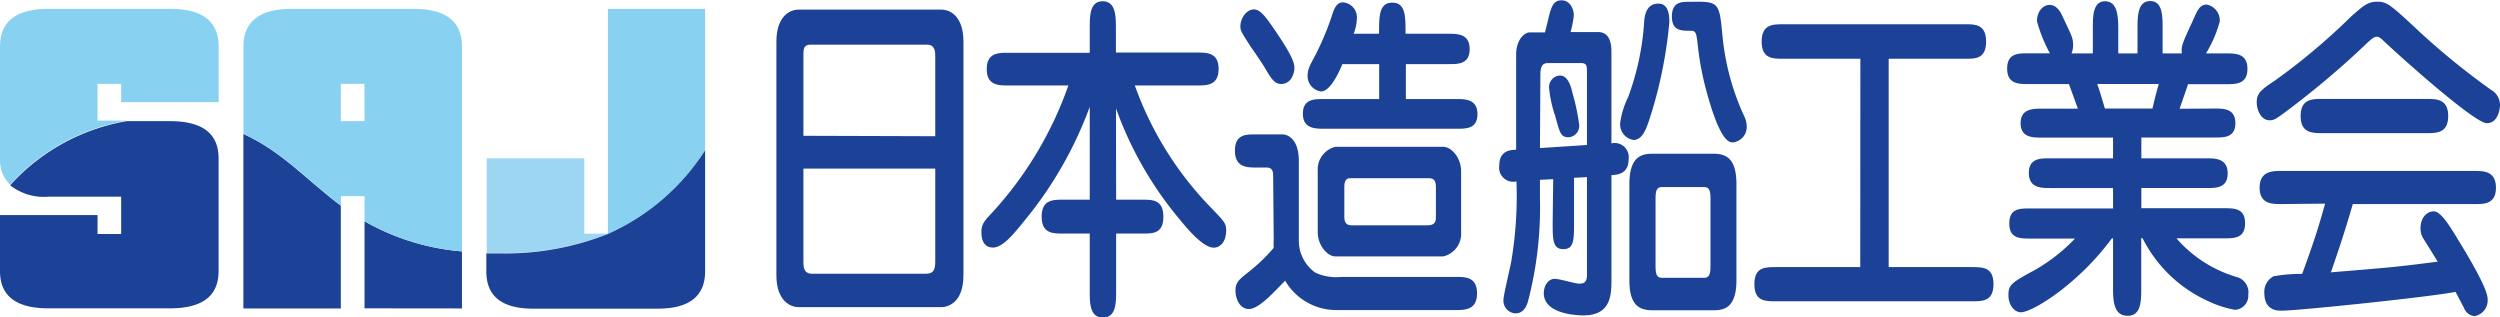
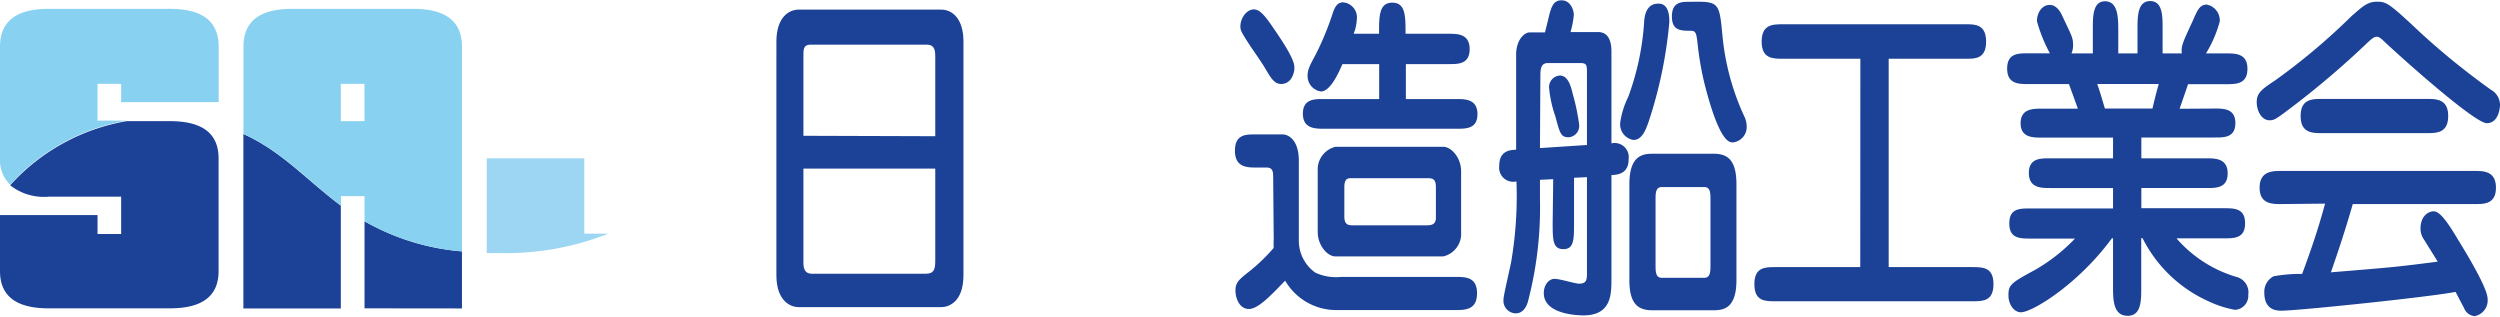
<svg xmlns="http://www.w3.org/2000/svg" viewBox="0 0 234 29.71">
  <defs>
    <style>.cls-1{fill:#1b4297;}.cls-2{fill:#89d1f1;}.cls-3{fill:#9cd6f3;}</style>
  </defs>
  <title>logo-ja</title>
  <g id="レイヤー_2" data-name="レイヤー 2">
    <g id="レイヤー_1-2" data-name="レイヤー 1">
      <path class="cls-1" d="M90.18,25.75c0,2.62-1.48,3-2.08,3H74.75c-.67,0-2.08-.48-2.08-3V3.9c0-2.27,1.16-3,2.08-3H88.1c1,0,2.08.8,2.08,3Zm-2.64-13V5.3c0-.45,0-1.12-.79-1.12H75.84c-.62,0-.64.45-.64.93v7.6ZM75.2,15.78v8.75c0,.38,0,1.09.79,1.09H86.67c.77,0,.87-.45.87-1.21V15.78Z" />
-       <path class="cls-1" d="M104.47,18.69h2.42c1,0,2,0,2,1.6s-1,1.57-2,1.57h-2.42v5.3c0,1.21,0,2.56-1.24,2.56S102,28.34,102,27.16v-5.3H99.5c-.94,0-2,0-2-1.57s1-1.6,2-1.6H102V10a36.51,36.51,0,0,1-6.18,10.74c-1,1.25-2,2.43-2.87,2.43s-1.09-.73-1.09-1.44.22-1,1-1.82A34.49,34.49,0,0,0,100,8H94.36c-.89,0-2,0-2-1.53s1.09-1.53,2-1.53H102V2.68c0-1.21,0-2.56,1.21-2.56s1.24,1.34,1.24,2.56V4.92h7.61c.91,0,2,0,2,1.53S113,8,112.08,8h-5.86a31.64,31.64,0,0,0,7.19,11.5c1.24,1.28,1.36,1.44,1.36,2.08,0,.93-.47,1.6-1.16,1.6-1,0-2.47-1.76-3.09-2.52a34,34,0,0,1-6.06-10.51Z" />
      <path class="cls-1" d="M119.17,16.68c0-.57,0-1-.64-1h-.94c-.84,0-2,0-2-1.57s1.06-1.53,2-1.53h2.47c.37,0,1.51.32,1.51,2.49v7.44a3.67,3.67,0,0,0,1.53,3,4.59,4.59,0,0,0,2.42.41h10.73c.91,0,2,0,2,1.53s-1.06,1.57-2,1.57H125.18a5.53,5.53,0,0,1-4.89-2.75c-1.24,1.28-2.5,2.65-3.39,2.65s-1.26-1-1.26-1.73.3-1,1.21-1.72a16.53,16.53,0,0,0,2.37-2.27,5.84,5.84,0,0,1,0-.77Zm.74-8.82c-.67,0-1-.64-1.53-1.53-.2-.35-1.14-1.72-1.34-2-.84-1.31-.94-1.47-.94-1.85,0-.8.59-1.6,1.26-1.6s1.21.83,2.25,2.36c1.63,2.43,1.58,2.91,1.53,3.35C121,7.44,120.51,7.86,119.92,7.86Zm9.17-4.7c0-1.66,0-2.91,1.24-2.91s1.24,1.25,1.24,2.91h4c.87,0,2,0,2,1.44S136.43,6,135.59,6h-4V9.27h4.7c.84,0,2,0,2,1.41s-1.11,1.37-2,1.37H123.95c-.84,0-2,0-2-1.41s1.14-1.37,2-1.37h5.14V6h-3.44c-.3.7-1.11,2.56-2,2.56a1.45,1.45,0,0,1-1.26-1.47c0-.54.15-.86.74-1.95a26.49,26.49,0,0,0,1.56-3.74c.17-.54.4-1.18,1-1.18A1.41,1.41,0,0,1,127,1.79a4.18,4.18,0,0,1-.3,1.37Zm6,10.58c.79,0,1.68,1.05,1.68,2.27v5.72A2.17,2.17,0,0,1,135.09,24H125c-.77,0-1.66-1.05-1.66-2.27V16A2.18,2.18,0,0,1,125,13.74Zm-8.63,2.94c-.25,0-.62,0-.62.83v2.75c0,.77.35.83.79.83h6.87c.37,0,.91,0,.91-.7V17.54c0-.77-.27-.86-.77-.86Z" />
      <path class="cls-1" d="M145.38,16.77l-1.24.06v1.73A34.71,34.71,0,0,1,143,28.28c-.2.64-.57,1.05-1.14,1.05A1.18,1.18,0,0,1,140.73,28c0-.38.62-2.94.72-3.51a36.67,36.67,0,0,0,.49-7.51,1.32,1.32,0,0,1-1.61-1.47c0-1.44,1.06-1.47,1.58-1.5V5.11c0-1.34.74-2.08,1.29-2.08h1.41l.25-1c.32-1.37.49-2,1.31-2s1.14.89,1.14,1.37A8.45,8.45,0,0,1,147,3h2.57c.91,0,1.26.73,1.26,1.82v8.6a1.32,1.32,0,0,1,1.61,1.47c0,1.37-1,1.47-1.61,1.5v9.71c0,1.44,0,3.42-2.62,3.42-.22,0-3.71,0-3.71-2.08,0-.8.49-1.34,1-1.34s1.93.45,2.3.45c.54,0,.74-.19.74-.86V16.58l-1.21.06v4.19c0,1.6,0,2.49-1,2.49s-1-.89-1-2.49Zm-1.24-2.91,4.4-.29V6.9c0-.8,0-1-.64-1h-3c-.57,0-.72.38-.72,1.12Zm1.43-3A11.12,11.12,0,0,1,145,8.28a1.08,1.08,0,0,1,1-1.21c.69,0,1,.8,1.19,1.66a19.72,19.72,0,0,1,.62,2.94,1.07,1.07,0,0,1-1,1.18C146.07,12.84,146,12.43,145.57,10.86Zm10.68-8.79a41.23,41.23,0,0,1-1.93,9.3c-.27.77-.62,1.73-1.43,1.73a1.48,1.48,0,0,1-1.24-1.6,7.75,7.75,0,0,1,.74-2.4,24.67,24.67,0,0,0,1.51-7.19c.15-1.53,1-1.57,1.36-1.57C156.25.35,156.25,1.63,156.25,2.08Zm6.28,24.16c0,2.59-1.16,2.81-2.13,2.81h-5.74c-1.29,0-2.15-.54-2.15-2.81v-9c0-2.59,1.16-2.84,2.15-2.84h5.74c1.26,0,2.13.54,2.13,2.84Zm-7-8.72c-.57,0-.57.61-.57,1.18v6.1c0,.61,0,1.21.57,1.21h4c.57,0,.57-.61.57-1.21v-6.1c0-.58,0-1.18-.57-1.18ZM158.85.16c2.05,0,2.1.29,2.37,3.16a23.21,23.21,0,0,0,2,7.48,2.21,2.21,0,0,1,.27,1,1.45,1.45,0,0,1-1.29,1.53c-.32,0-1.19,0-2.5-4.89a27.4,27.4,0,0,1-.79-4.22c-.12-1.05-.15-1.34-.64-1.34-.94,0-1.78,0-1.78-1.34s.87-1.37,1.58-1.37Z" />
      <path class="cls-1" d="M174.13,5.5h-7.24c-.94,0-2,0-2-1.6s1-1.63,2-1.63H184c.87,0,1.9,0,1.9,1.63s-1.06,1.6-1.9,1.6h-7.22V25h7.81c1,0,2,0,2,1.6s-1,1.6-2,1.6H166.21c-1,0-2,0-2-1.6s1-1.6,2-1.6h7.91Z" />
      <path class="cls-1" d="M207.3,10.16c.84,0,1.93,0,1.93,1.37s-1.09,1.34-1.93,1.34h-6.87v1.95h6.08c.84,0,2,0,2,1.41s-1.14,1.37-2,1.37h-6.08v1.89h7.71c1,0,2,0,2,1.41s-1,1.41-2,1.41h-4.42a11.86,11.86,0,0,0,5.61,3.61,1.49,1.49,0,0,1,1.11,1.66A1.32,1.32,0,0,1,209.2,29a9.85,9.85,0,0,1-2.55-.83,12.75,12.75,0,0,1-6.11-5.88h-.12V27c0,1.12,0,2.56-1.26,2.56s-1.38-1.25-1.38-2.56V22.3h-.1c-3.14,4.28-7.44,6.93-8.53,6.93-.59,0-1.16-.67-1.16-1.6s.22-1.15,2.37-2.3a16.41,16.41,0,0,0,3.86-3h-4.15c-1,0-2,0-2-1.41s.94-1.41,2-1.41h7.71V17.6H191.9c-.84,0-2,0-2-1.41s1.14-1.37,2-1.37h5.88V12.88h-6.65c-.87,0-2,0-2-1.34s1.09-1.37,2-1.37h3.36c-.49-1.34-.54-1.5-.84-2.3h-3.78c-.91,0-2,0-2-1.44s1-1.44,2-1.44h2a14,14,0,0,1-1.21-3c0-.93.57-1.53,1.19-1.53s1,.61,1.19,1.05c.87,1.85,1,2,1,2.72a1.88,1.88,0,0,1-.15.77h2V2.68c0-1.15,0-2.56,1.14-2.56s1.24,1.34,1.24,2.56V5h1.8V2.78c0-1.25,0-2.68,1.19-2.68s1.16,1.47,1.16,2.68V5h1.8c-.07-.64,0-.86,1-3,.47-1.09.69-1.57,1.34-1.57A1.51,1.51,0,0,1,207.77,2a11.34,11.34,0,0,1-1.29,3h1.88c.89,0,2,0,2,1.44s-1.06,1.44-2,1.44H204.8c-.1.32-.17.51-.79,2.3Zm-5.83,0c.17-.74.37-1.53.59-2.3H196.3c.27.74.54,1.73.72,2.3Z" />
      <path class="cls-1" d="M226.6,3.1a69.46,69.46,0,0,0,6.55,5.3A1.63,1.63,0,0,1,234,9.84c0,.22-.12,1.69-1.24,1.69s-7.86-6-9.79-7.83c-.3-.26-.42-.26-.49-.26-.27,0-.45.16-.87.54a82.06,82.06,0,0,1-7.84,6.61c-.74.54-.94.67-1.33.67-.79,0-1.21-.93-1.21-1.69s.3-1.12,1.66-2a59.5,59.5,0,0,0,7.22-6.07c1-.86,1.46-1.34,2.37-1.34S223.61.29,226.6,3.1Zm-13.1,16c-.82,0-2,0-2-1.53s1.16-1.57,2-1.57h18.12c.82,0,2,0,2,1.57s-1.16,1.53-2,1.53h-11.4c-.62,2.17-1.31,4.28-2.05,6.39,5.44-.45,6-.48,10-1l-1.31-2.11a1.72,1.72,0,0,1-.3-1c0-1.09.67-1.6,1.24-1.6s1.29,1,2.27,2.65c.89,1.44,2.77,4.57,2.77,5.53a1.5,1.5,0,0,1-1.21,1.63,1.17,1.17,0,0,1-1-.77c-.12-.22-.67-1.28-.79-1.5-2.4.48-14.78,1.76-16.27,1.76-.42,0-1.63,0-1.63-1.69a1.63,1.63,0,0,1,.87-1.53,13.84,13.84,0,0,1,2.67-.22c1.26-3.39,1.73-5.08,2.15-6.58Zm13.65-9.84c.89,0,2,0,2,1.6s-1.09,1.6-2,1.6h-9.81c-.89,0-2,0-2-1.6s1.09-1.6,2-1.6Z" />
      <path class="cls-1" d="M15.92,11.34H11.86a19,19,0,0,0-10.91,6,5.09,5.09,0,0,0,3.59,1.07h6.8V21.9H9.13V20.13H0v5.25q0,3.48,4.53,3.48H15.92q4.54,0,4.54-3.48V14.82Q20.46,11.34,15.92,11.34Z" />
      <path class="cls-1" d="M43.24,28.87V23.53a22,22,0,0,1-9.12-2.82v8.15Z" />
      <path class="cls-1" d="M22.78,28.87H31.9V19.25c-3.16-2.35-5.49-5.07-9.12-6.71Z" />
      <path class="cls-2" d="M9.13,7.85h2.21V9.56h9.13V4.37q0-3.54-4.54-3.54H4.53Q0,.83,0,4.37V14.82a3.22,3.22,0,0,0,.95,2.47,19,19,0,0,1,10.91-6H9.13Z" />
      <path class="cls-2" d="M38.71.83H27.32q-4.54,0-4.53,3.54v8.17c3.63,1.64,6,4.36,9.12,6.71v-.89h2.21v2.35a22,22,0,0,0,9.12,2.82V4.37Q43.24.83,38.71.83ZM34.12,11.34H31.9V7.85h2.21Z" />
      <path class="cls-3" d="M54.69,21.9V14.82H45.56v8.87c.45,0,.9,0,1.38,0a26.09,26.09,0,0,0,10-1.82H54.69Z" />
-       <path class="cls-2" d="M56.9.83V21.9A20.89,20.89,0,0,0,66,14.07V.83Z" />
-       <path class="cls-1" d="M56.9,21.9a26.09,26.09,0,0,1-10,1.82c-.48,0-.93,0-1.38,0v1.69q0,3.54,4.54,3.48H61.49Q66,28.92,66,25.38V14.07A20.89,20.89,0,0,1,56.9,21.9Z" />
    </g>
  </g>
</svg>